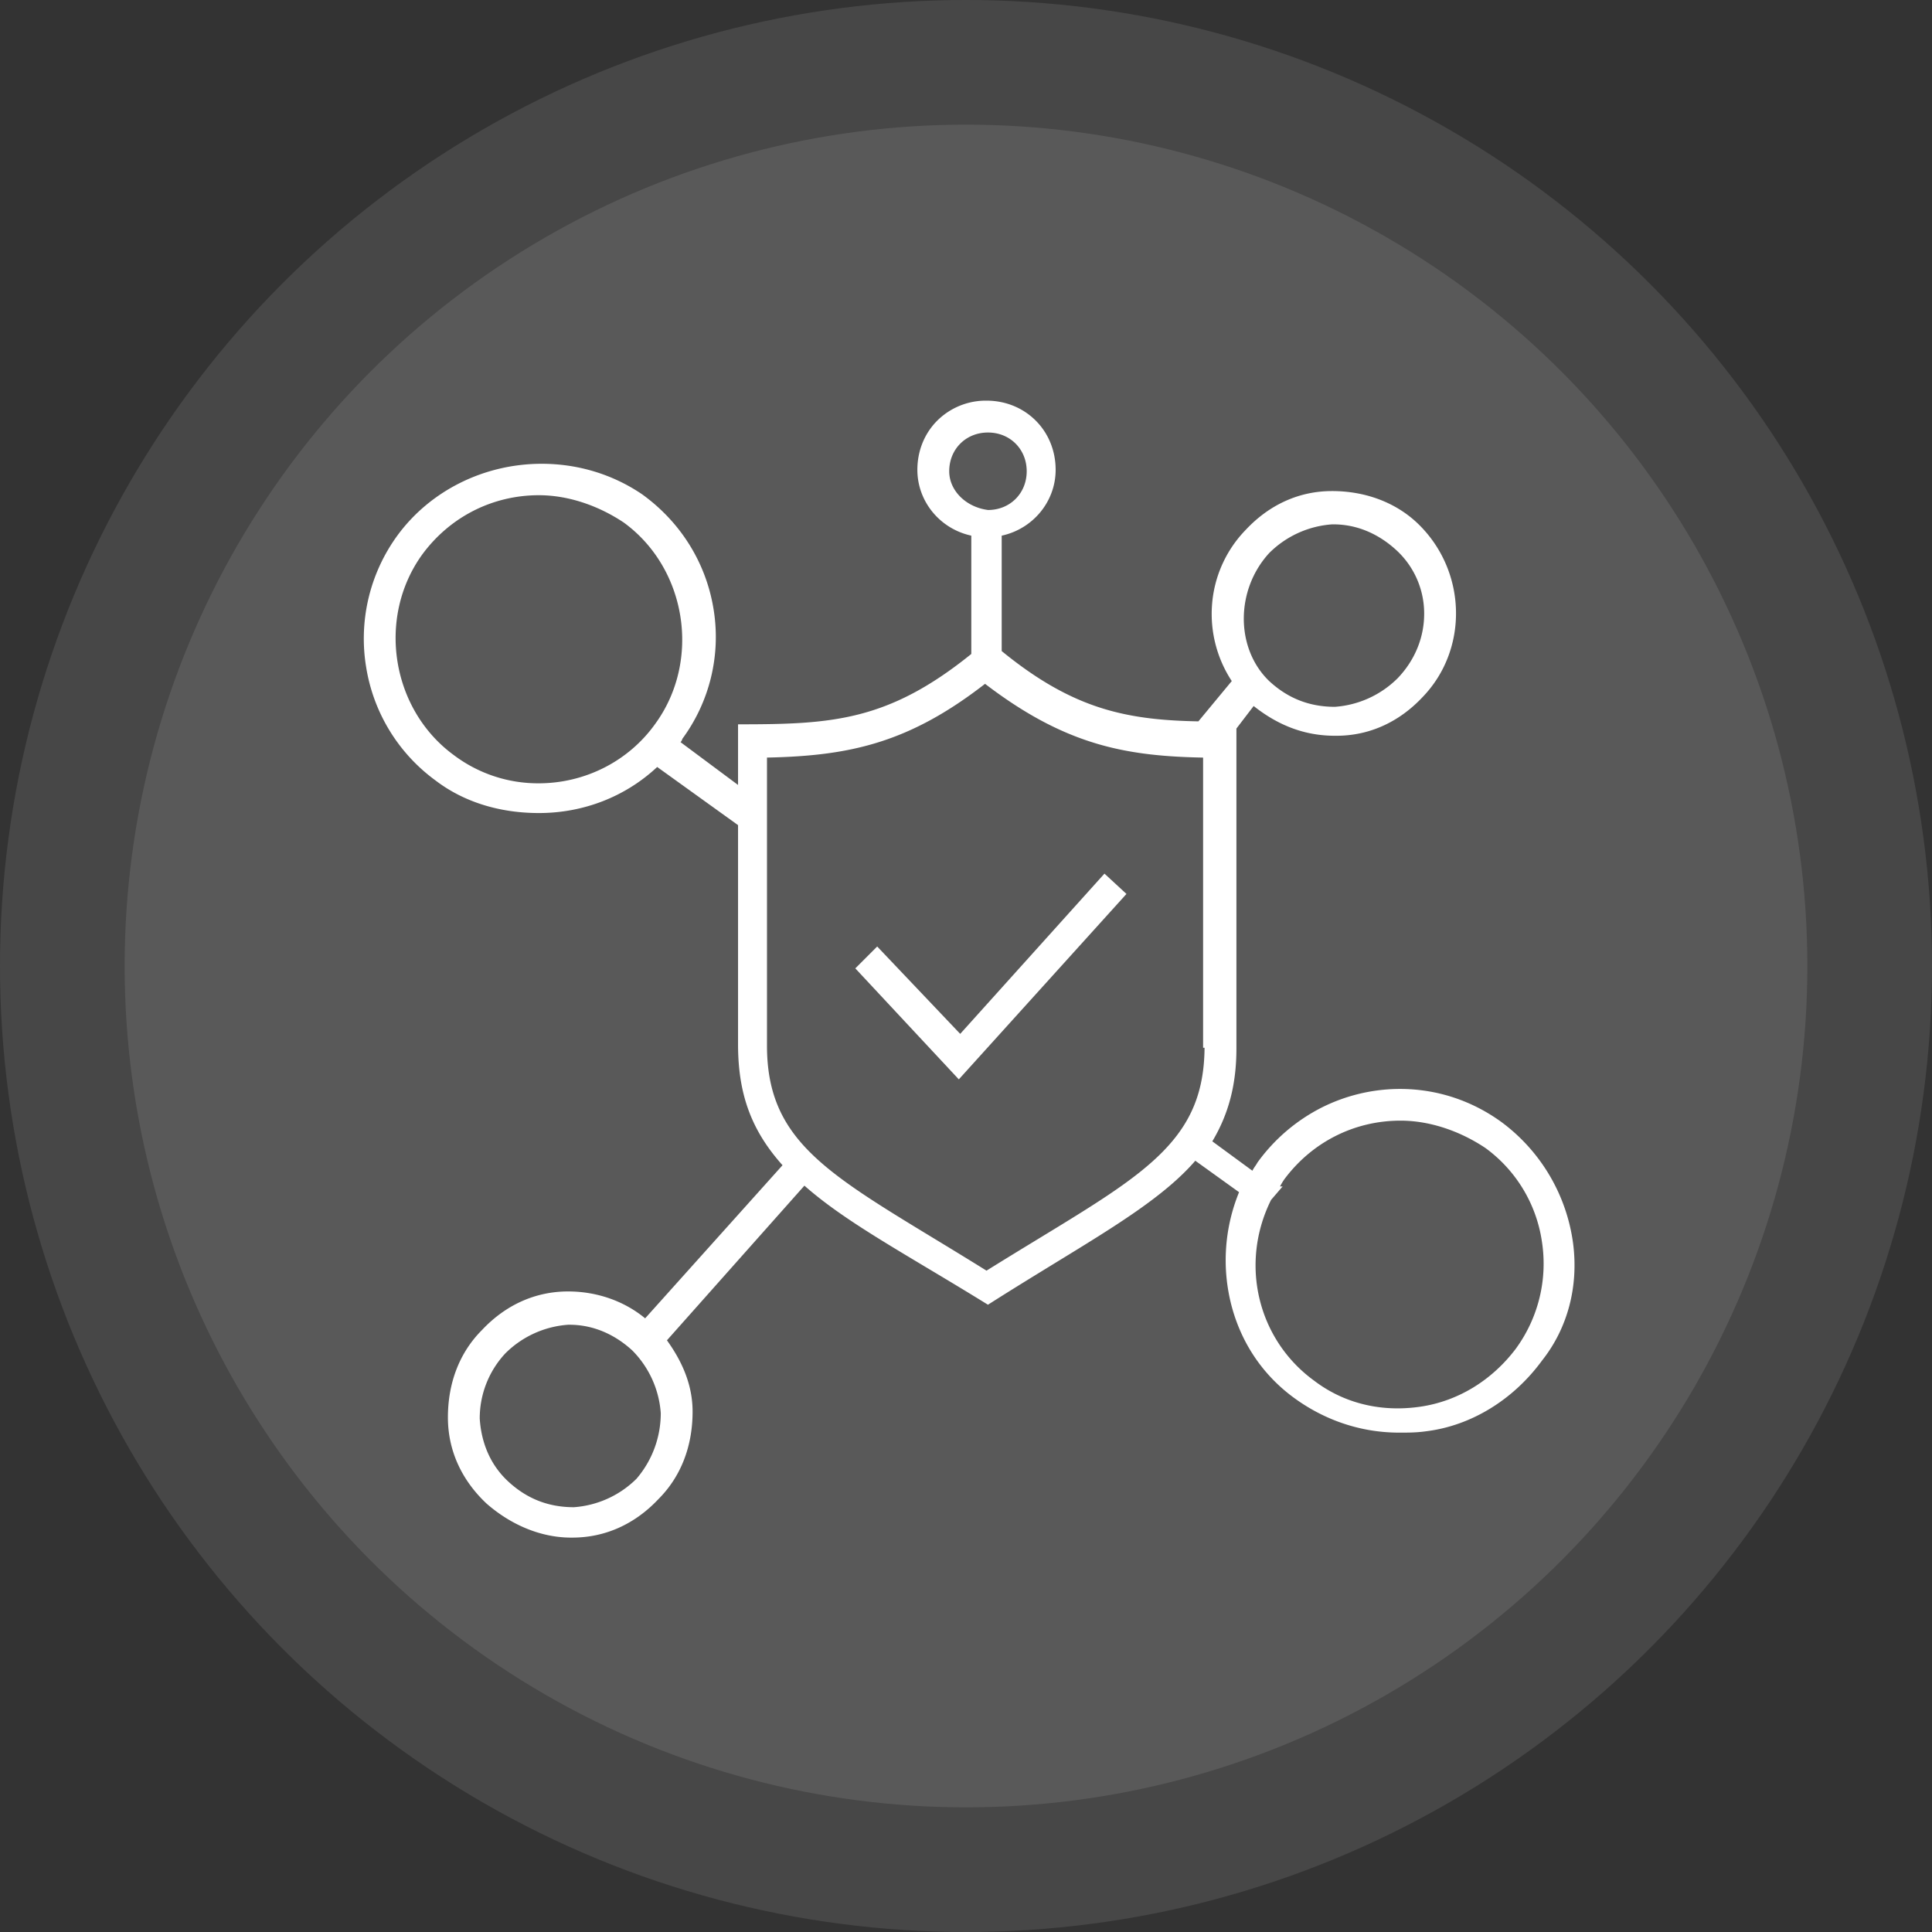
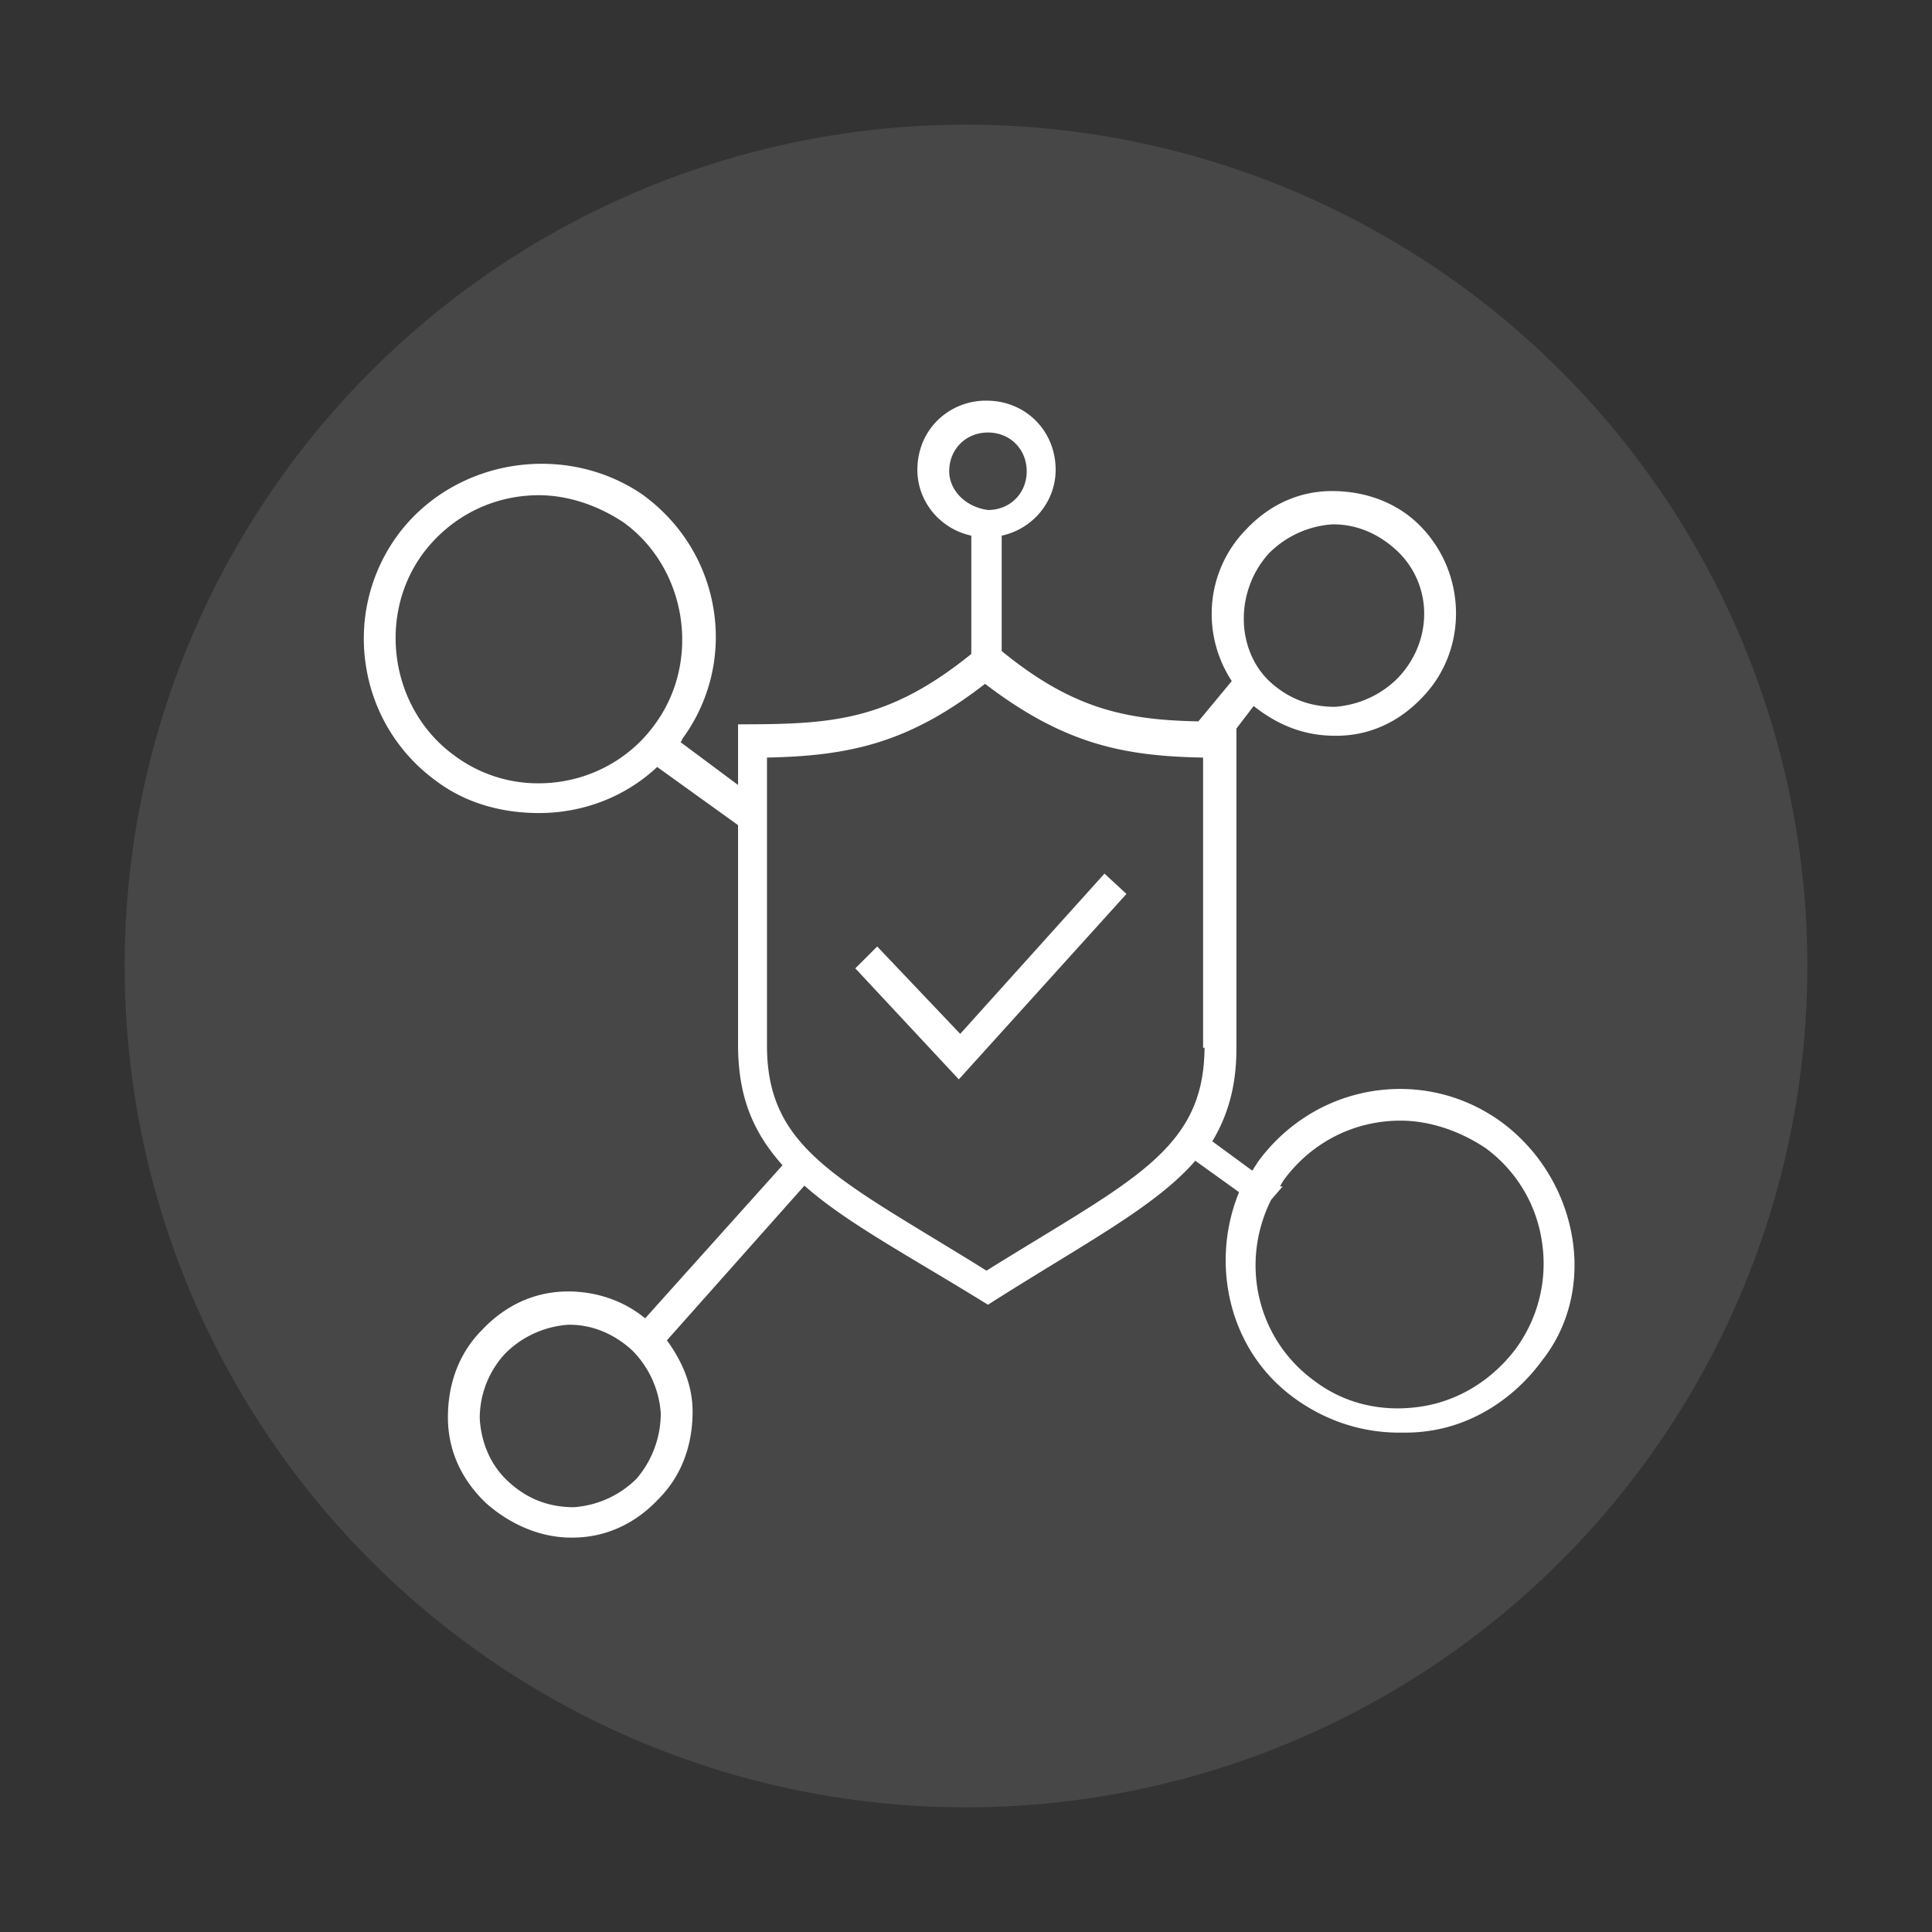
<svg xmlns="http://www.w3.org/2000/svg" width="93" height="93">
  <rect width="100%" height="100%" fill="#333333" stroke="none" />
  <defs>
    <clipPath id="a">
      <path fill="#fff" stroke="#fff" stroke-width="2" d="M.247-.389h62v55h-62z" data-name="Rectangle 1369" />
    </clipPath>
  </defs>
  <g data-name="Group 342" transform="translate(-754 -2484)">
-     <circle cx="46.5" cy="46.5" r="46.5" fill="rgba(255,255,255,0.27)" data-name="Ellipse 16" opacity=".371" transform="translate(754 2484)" />
    <circle cx="40.5" cy="40.5" r="40.5" fill="rgba(255,255,255,0.27)" data-name="Ellipse 17" opacity=".371" transform="translate(760 2490)" />
    <g clip-path="url(#a)" data-name="Mask Group 27" transform="translate(769.753 2503.388)">
      <g fill="#fff">
        <g data-name="Path 1302">
          <path d="M11.803 54.577h-.07c-1.402 0-2.835-.577-4.033-1.626-1.206-1.135-1.842-2.555-1.842-4.108 0-1.667.563-3.11 1.629-4.176 1.132-1.203 2.552-1.84 4.105-1.84 1.39 0 2.708.467 3.715 1.314l6.675-7.439c-1.513-1.677-2.158-3.422-2.158-5.825V20.306l-3.946-2.838c-1.523 1.439-3.542 2.23-5.69 2.23-1.898 0-3.607-.537-4.942-1.554A8.346 8.346 0 0 1 1.92 12.71 8.37 8.37 0 0 1 3.41 6.426c1.573-2.153 4.157-3.438 6.912-3.438 1.737 0 3.4.505 4.807 1.46 1.858 1.343 3.074 3.309 3.423 5.537a8.217 8.217 0 0 1-1.508 6.172c-.007.068-.057.129-.113.187l2.892 2.152v-2.968h.05c2.165 0 3.96-.035 5.707-.48 1.864-.476 3.553-1.38 5.471-2.932v-5.76c-1.507-.307-2.596-1.616-2.596-3.13 0-.895.335-1.724.944-2.333a3.269 3.269 0 0 1 2.334-.944c.896 0 1.724.335 2.333.944.61.61.945 1.438.945 2.334 0 1.513-1.09 2.822-2.597 3.129v5.62c1.666 1.362 3.183 2.236 4.773 2.748 1.646.53 3.264.632 4.769.663l1.645-1.987a5.839 5.839 0 0 1-.962-3.668 5.738 5.738 0 0 1 1.62-3.593c1.132-1.203 2.553-1.84 4.106-1.84 1.643 0 3.126.579 4.176 1.63 2.267 2.267 2.33 5.95.14 8.21-1.132 1.204-2.552 1.84-4.105 1.84h-.07c-1.42 0-2.704-.475-3.922-1.453l-.87 1.14v15.422c0 1.725-.375 3.149-1.177 4.478l2.015 1.478c.046-.11.107-.2.163-.28.037-.054.072-.105.096-.155l.002-.003.003-.004a8.565 8.565 0 0 1 3.06-2.624 8.373 8.373 0 0 1 3.76-.898c1.768 0 3.462.559 4.9 1.617a8.654 8.654 0 0 1 3.384 5.77c.268 2.067-.258 4.056-1.48 5.6-1.372 1.877-3.38 3.112-5.507 3.387-.494.07-.849.07-1.34.07a8.462 8.462 0 0 1-4.87-1.553c-1.57-1.091-2.66-2.66-3.152-4.537a8.61 8.61 0 0 1 .382-5.451l-2.176-1.564c-1.441 1.689-3.8 3.132-6.779 4.955-1.003.614-2.04 1.249-3.168 1.967l-.027.017-.026-.017c-1.02-.63-1.96-1.192-2.868-1.735-2.483-1.484-4.448-2.66-5.945-3.991l-6.677 7.511c.84 1.157 1.25 2.281 1.25 3.436 0 1.666-.564 3.11-1.63 4.176-1.131 1.203-2.551 1.84-4.105 1.84Zm-.209-10.246a4.808 4.808 0 0 0-3.054 1.39 4.634 4.634 0 0 0-1.249 3.192c.054.855.338 2.082 1.388 3.051.911.841 1.956 1.25 3.194 1.25a4.806 4.806 0 0 0 3.053-1.389 4.89 4.89 0 0 0 1.178-3.193 4.806 4.806 0 0 0-1.389-3.052c-.89-.817-1.946-1.249-3.052-1.249h-.069Zm33.796-5.987c-1.54 3.088-.661 6.777 2.093 8.774 1.15.876 2.545 1.338 4.038 1.338.367 0 .744-.028 1.119-.084 1.799-.266 3.432-1.256 4.599-2.788a6.981 6.981 0 0 0 1.276-5.238 6.839 6.839 0 0 0-2.74-4.516c-1.28-.853-2.74-1.324-4.11-1.324-2.243 0-4.3 1.042-5.645 2.857-.113.17-.181.296-.24.412h.098l-.07.082-.418.487ZM21.117 17.03v13.916c0 4.425 2.688 6.058 8.043 9.311a251.57 251.57 0 0 1 2.574 1.578c.877-.547 1.686-1.04 2.468-1.516 5.359-3.263 8.059-4.907 8.079-9.323h-.07V17.031c-1.64-.032-3.403-.14-5.21-.686-1.775-.536-3.472-1.451-5.337-2.88-3.707 2.89-6.575 3.488-10.547 3.566ZM10.189 4.4c-2.242 0-4.3 1.041-5.644 2.857-2.228 3.063-1.526 7.53 1.533 9.754a6.777 6.777 0 0 0 4.1 1.357c2.254 0 4.368-1.08 5.655-2.889 2.228-3.064 1.526-7.531-1.533-9.756C13.02 4.87 11.56 4.4 10.189 4.4Zm38.179 1.403a4.808 4.808 0 0 0-3.054 1.39 4.707 4.707 0 0 0-1.249 3.2c0 1.192.443 2.273 1.248 3.044.91.84 1.955 1.249 3.193 1.249a4.806 4.806 0 0 0 3.053-1.389c.868-.903 1.326-2.064 1.29-3.27a4.189 4.189 0 0 0-1.359-2.974c-.892-.818-1.948-1.25-3.054-1.25h-.068ZM31.804 1.382c-1.092 0-1.915.823-1.915 1.915 0 .954.824 1.777 1.918 1.915 1.09-.002 1.912-.824 1.912-1.915 0-1.092-.823-1.915-1.915-1.915Z" />
          <path d="M11.803 54.527c1.544 0 2.948-.631 4.07-1.824 1.123-1.123 1.614-2.597 1.614-4.14 0-1.264-.49-2.387-1.263-3.44l6.737-7.579c2.036 1.825 4.983 3.369 8.843 5.755 4.632-2.948 8.07-4.702 9.965-6.948l2.246 1.614c-1.474 3.509-.491 7.72 2.737 9.965a8.454 8.454 0 0 0 4.842 1.544c.491 0 .842 0 1.334-.07 2.175-.28 4.14-1.544 5.474-3.368 2.666-3.369 1.754-8.562-1.895-11.3-3.72-2.736-8.913-1.894-11.65 1.896-.07.14-.21.28-.28.491l-2.106-1.544c.772-1.263 1.193-2.667 1.193-4.491v-15.44l.912-1.193c1.123.913 2.386 1.474 3.93 1.474h.07c1.544 0 2.948-.632 4.07-1.825 2.176-2.245 2.106-5.895-.14-8.14-1.122-1.123-2.666-1.614-4.14-1.614-1.544 0-2.947.631-4.07 1.824a5.748 5.748 0 0 0-.632 7.229l-1.684 2.035c-3.51-.07-6.106-.562-9.615-3.439V6.315c1.474-.281 2.597-1.544 2.597-3.088 0-1.825-1.404-3.228-3.228-3.228-1.825 0-3.228 1.403-3.228 3.228 0 1.544 1.122 2.807 2.596 3.088v5.824c-4.07 3.299-6.877 3.44-11.228 3.44v3.017l-3.018-2.246c.07-.07.14-.14.14-.21 2.737-3.72 1.895-8.913-1.895-11.65-3.719-2.526-8.982-1.684-11.65 1.965a8.364 8.364 0 0 0 1.825 11.65c1.474 1.122 3.229 1.544 4.913 1.544 2.105 0 4.14-.772 5.684-2.246l4 2.877v10.597c0 2.597.773 4.281 2.176 5.825l-6.737 7.509c-.983-.842-2.316-1.333-3.72-1.333-1.543 0-2.947.631-4.07 1.824-1.123 1.123-1.614 2.597-1.614 4.14 0 1.545.632 2.948 1.825 4.071 1.123.983 2.526 1.614 4 1.614h.07m-.21-10.246h.07c1.193 0 2.245.491 3.088 1.263a4.836 4.836 0 0 1 1.403 3.088 4.96 4.96 0 0 1-1.193 3.228 4.836 4.836 0 0 1-3.088 1.404c-1.263 0-2.316-.421-3.228-1.263-.912-.842-1.333-1.965-1.404-3.088 0-1.193.421-2.316 1.264-3.228a4.836 4.836 0 0 1 3.087-1.404m40.072-9.825c1.404 0 2.878.491 4.14 1.334 3.089 2.245 3.79 6.667 1.475 9.825-1.123 1.473-2.737 2.526-4.632 2.807-1.895.28-3.72-.14-5.193-1.264-2.807-2.035-3.65-5.754-2.106-8.842l.421-.491h-.07c.07-.14.14-.281.281-.492a7.015 7.015 0 0 1 5.684-2.877m-20-21.053c3.93 3.017 6.807 3.509 10.597 3.579v13.965h.07c0 5.123-3.51 6.527-10.597 10.948-7.088-4.421-10.667-5.825-10.667-10.948V16.982c3.79-.07 6.737-.562 10.597-3.58M10.189 4.35c1.403 0 2.877.49 4.14 1.333 3.088 2.246 3.79 6.737 1.544 9.825-2.245 3.158-6.737 3.86-9.825 1.544-3.087-2.246-3.79-6.737-1.544-9.825A7.015 7.015 0 0 1 10.19 4.35m38.177 1.403h.07c1.193 0 2.246.491 3.088 1.263 1.825 1.685 1.825 4.492.07 6.316a4.836 4.836 0 0 1-3.088 1.404c-1.263 0-2.316-.421-3.228-1.263-1.684-1.614-1.684-4.492 0-6.316a4.836 4.836 0 0 1 3.088-1.404M31.804 1.332c1.123 0 1.965.842 1.965 1.965 0 1.123-.842 1.965-1.965 1.965-1.123-.14-1.965-.983-1.965-1.965 0-1.123.842-1.965 1.965-1.965M11.803 54.627h-.07c-1.414 0-2.858-.582-4.066-1.639-1.217-1.145-1.859-2.578-1.859-4.145 0-1.68.568-3.136 1.643-4.211 1.141-1.213 2.574-1.854 4.141-1.854 1.385 0 2.699.459 3.71 1.294l6.613-7.37c-1.5-1.677-2.141-3.424-2.141-5.825V20.331l-3.892-2.799c-1.529 1.43-3.547 2.217-5.693 2.217-1.91 0-3.63-.541-4.973-1.565a8.395 8.395 0 0 1-3.345-5.467 8.42 8.42 0 0 1 1.5-6.32c1.582-2.166 4.181-3.46 6.952-3.46 1.747 0 3.42.509 4.835 1.47 1.87 1.351 3.093 3.329 3.444 5.57a8.267 8.267 0 0 1-1.509 6.2.342.342 0 0 1-.087.16l2.768 2.06v-2.919h.1c4.424 0 7.128-.157 11.128-3.386V6.396c-1.51-.326-2.596-1.646-2.596-3.17 0-.908.34-1.75.959-2.368a3.318 3.318 0 0 1 2.369-.96c.909 0 1.75.341 2.369.96.618.618.959 1.46.959 2.369 0 1.523-1.087 2.843-2.597 3.17v5.555c1.653 1.35 3.16 2.216 4.738 2.724 1.632.525 3.237.63 4.73.66l1.607-1.94a5.89 5.89 0 0 1-.95-3.668 5.788 5.788 0 0 1 1.634-3.623c1.142-1.214 2.574-1.855 4.142-1.855 1.656 0 3.152.583 4.211 1.643 2.287 2.286 2.35 6.001.142 8.281-1.142 1.213-2.575 1.855-4.142 1.855h-.07c-1.417 0-2.698-.469-3.913-1.432l-.83 1.085v15.406c0 1.717-.369 3.139-1.16 4.464l1.929 1.415c.043-.088.094-.163.141-.231a1.35 1.35 0 0 0 .094-.149l.008-.014a8.616 8.616 0 0 1 3.078-2.64 8.424 8.424 0 0 1 3.782-.903c1.78 0 3.484.562 4.93 1.626a8.704 8.704 0 0 1 3.404 5.805c.27 2.08-.26 4.082-1.49 5.637-1.379 1.887-3.399 3.13-5.54 3.405-.497.071-.853.071-1.346.071-1.745 0-3.44-.54-4.9-1.562-1.578-1.098-2.675-2.677-3.17-4.565A8.659 8.659 0 0 1 43.891 38l-2.106-1.514c-1.45 1.68-3.798 3.118-6.76 4.93-1.003.615-2.04 1.25-3.168 1.967l-.053.034-.054-.033c-1.019-.63-1.958-1.192-2.867-1.735-2.464-1.474-4.42-2.642-5.914-3.964l-6.618 7.445c.831 1.153 1.235 2.277 1.235 3.432 0 1.68-.568 3.136-1.643 4.211-1.14 1.212-2.573 1.854-4.141 1.854ZM7.341 48.91c.054.849.336 2.06 1.372 3.017.9.832 1.933 1.236 3.157 1.237a4.757 4.757 0 0 0 3.017-1.371 4.843 4.843 0 0 0 1.167-3.158 4.757 4.757 0 0 0-1.374-3.02c-.88-.806-1.924-1.234-3.017-1.234h-.067a4.757 4.757 0 0 0-3.02 1.374A4.583 4.583 0 0 0 7.34 48.91Zm38.091-10.538c-1.526 3.065-.652 6.724 2.08 8.706 1.142.87 2.527 1.328 4.009 1.328.365 0 .739-.028 1.111-.083 1.787-.265 3.408-1.248 4.567-2.769a6.93 6.93 0 0 0 1.267-5.2 6.79 6.79 0 0 0-2.72-4.484c-1.27-.846-2.72-1.314-4.082-1.314-2.226 0-4.268 1.034-5.604 2.837a3.614 3.614 0 0 0-.198.332h.125l-.555.647ZM21.167 17.08v13.867c0 4.397 2.68 6.025 8.019 9.268.807.49 1.641.997 2.548 1.562.867-.54 1.667-1.028 2.442-1.5 2.742-1.67 4.724-2.876 6.063-4.248 1.374-1.408 1.973-2.902 1.991-4.982h-.07V17.08c-1.628-.033-3.38-.145-5.174-.687-1.771-.535-3.464-1.445-5.322-2.864-3.688 2.865-6.55 3.469-10.497 3.55ZM10.189 4.45c-2.226 0-4.269 1.034-5.604 2.836-2.212 3.041-1.515 7.476 1.522 9.685a6.728 6.728 0 0 0 4.07 1.347c2.239 0 4.338-1.072 5.615-2.868 2.212-3.042 1.515-7.478-1.521-9.686C13 4.917 11.55 4.45 10.189 4.45Zm38.18 1.403a4.757 4.757 0 0 0-3.02 1.374c-1.638 1.775-1.64 4.603-.002 6.174.9.83 1.932 1.234 3.156 1.235a4.757 4.757 0 0 0 3.02-1.374c.858-.893 1.312-2.041 1.277-3.233a4.139 4.139 0 0 0-1.344-2.94c-.882-.808-1.927-1.236-3.02-1.236h-.067ZM31.804 1.432c-1.063 0-1.865.802-1.865 1.865 0 .928.804 1.729 1.871 1.865 1.06-.003 1.859-.804 1.859-1.865 0-1.063-.802-1.865-1.865-1.865Z" />
        </g>
-         <path stroke="#fff" stroke-width=".1" d="M32.902 21.891Z" data-name="Path 1303" />
        <g data-name="Path 1304">
          <path d="m30.4 32.495-.036-.04-4.843-5.193-.033-.035.035-.034.912-.913.036-.036.036.037 3.962 4.172 6.912-7.68.034-.037.037.034.912.842.037.034-.033.037-7.93 8.772-.037.04Z" />
          <path d="m37.418 22.807-6.948 7.72-4-4.211-.912.912 4.842 5.193 7.93-8.772-.912-.842m-.006-.142 1.059.978-8.07 8.926-4.982-5.343 1.053-1.053 3.996 4.206 6.944-7.714Z" />
        </g>
      </g>
    </g>
  </g>
</svg>